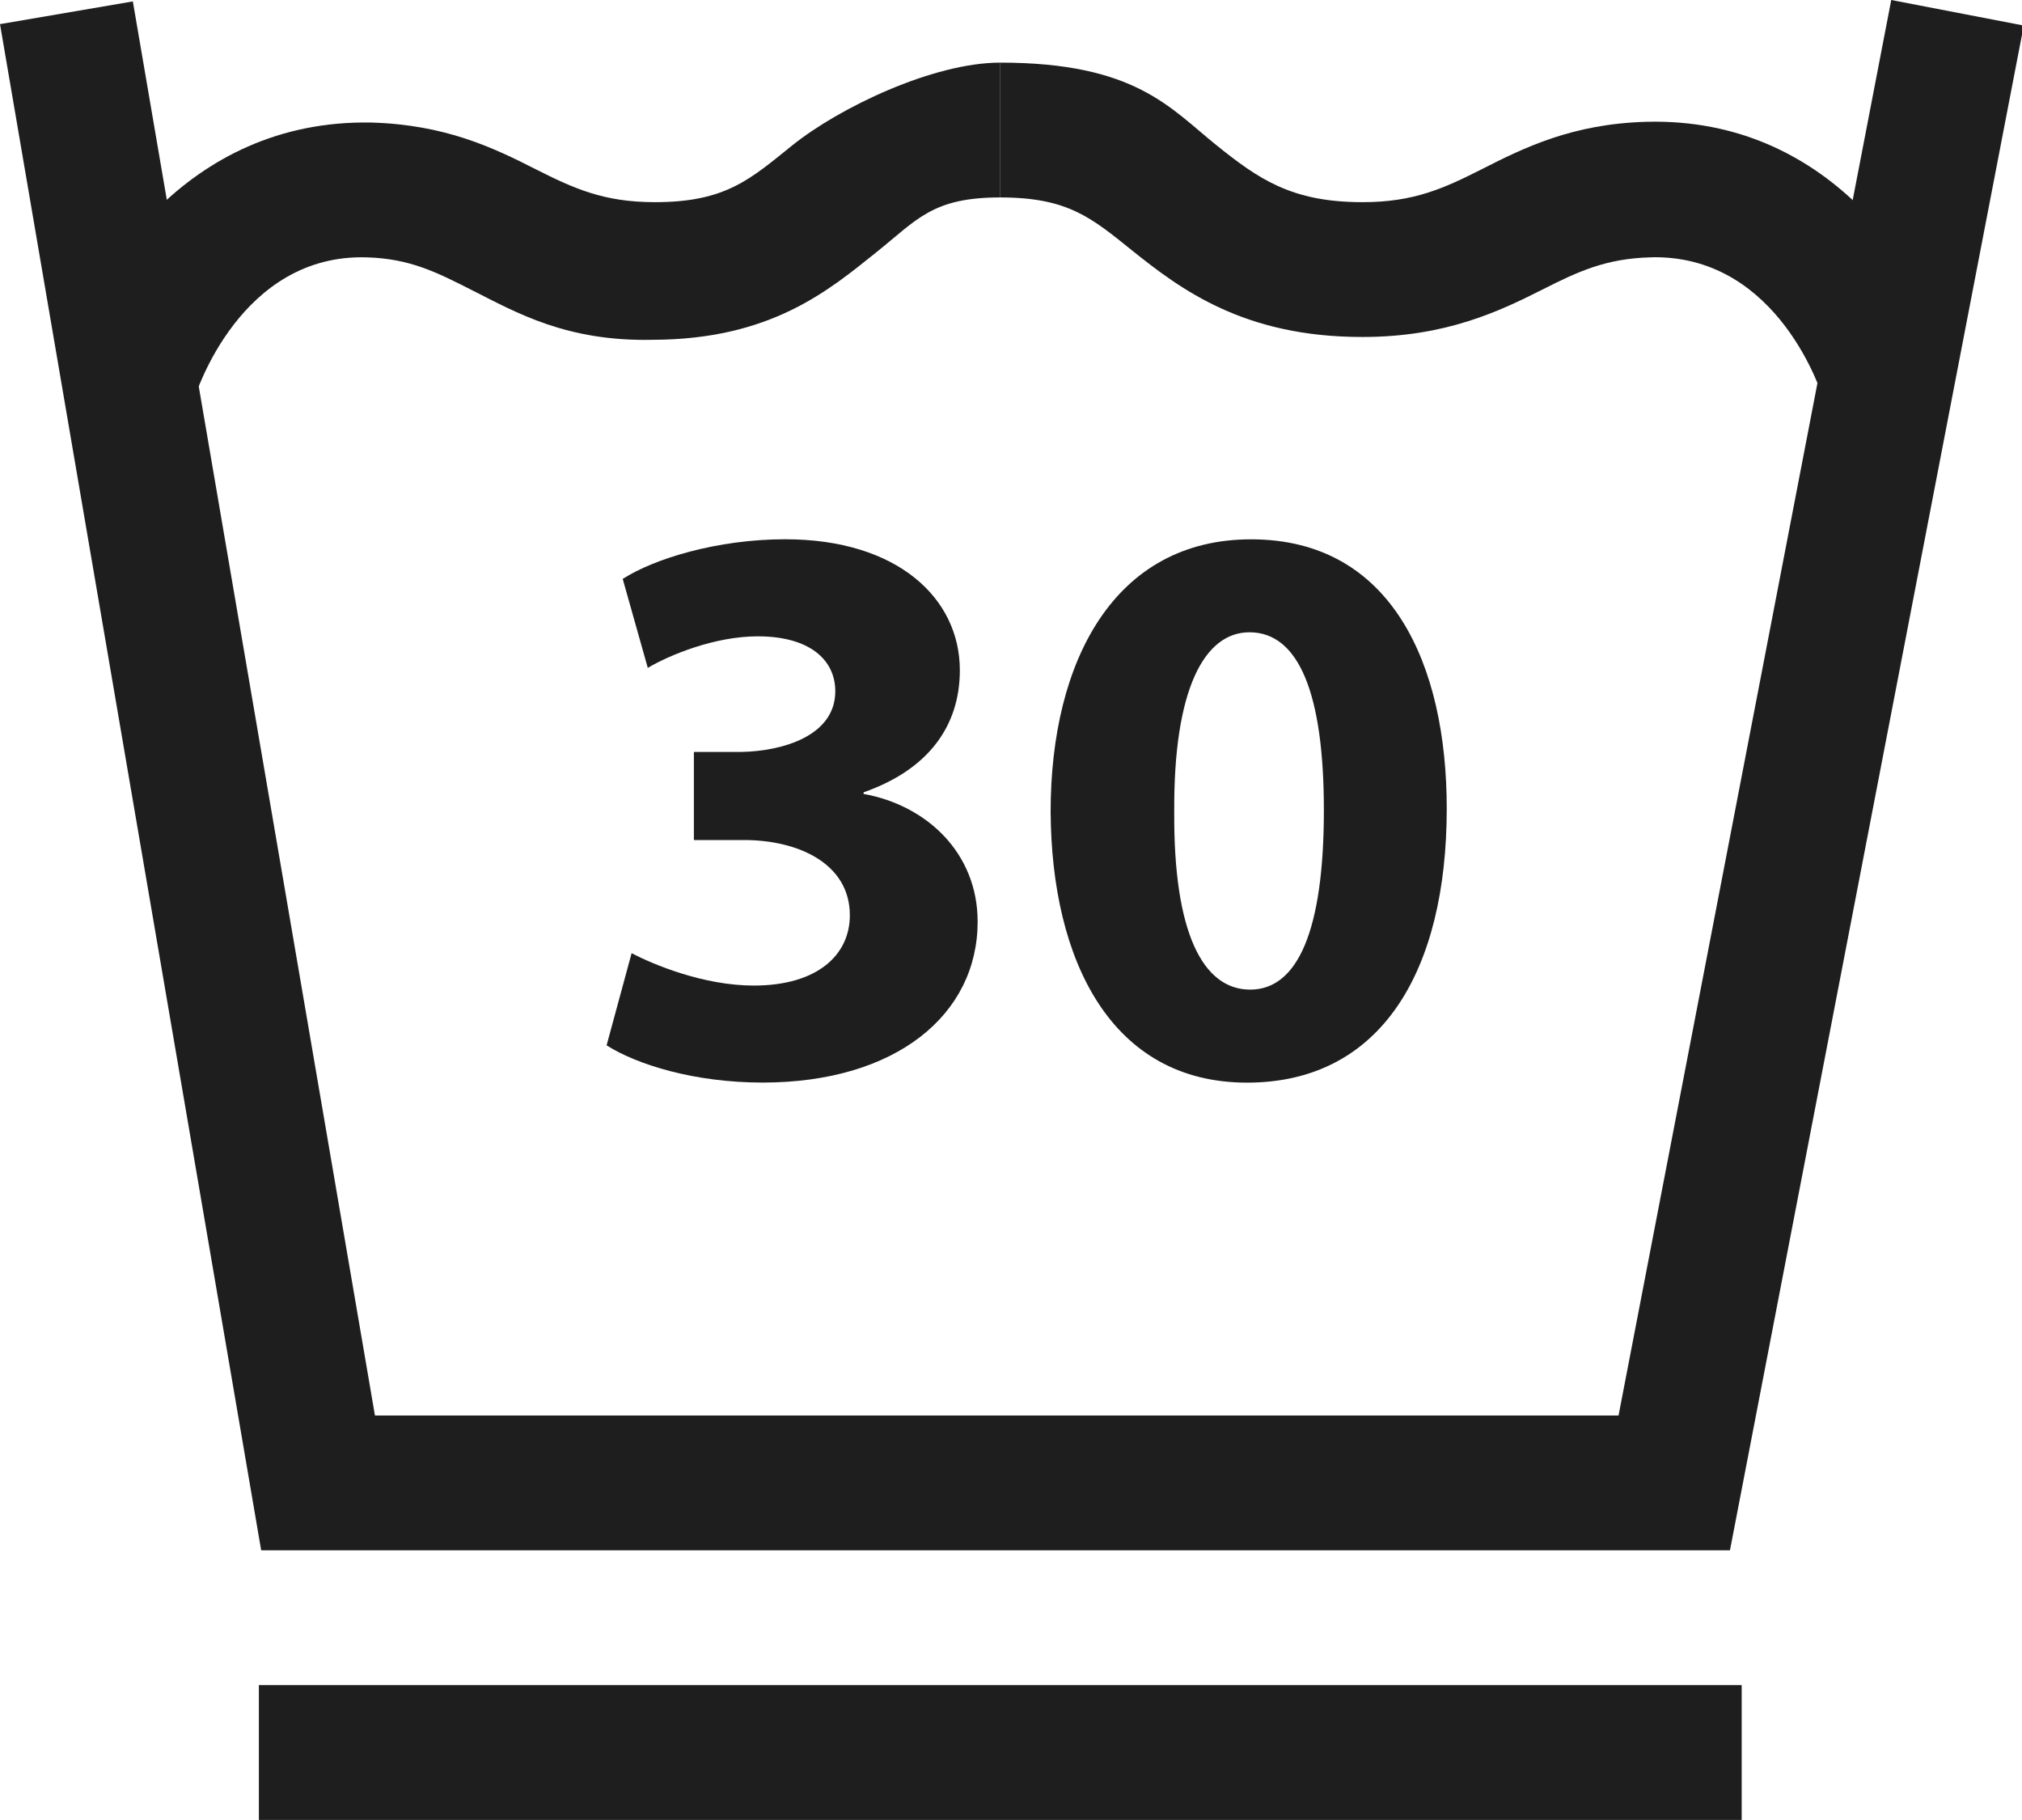
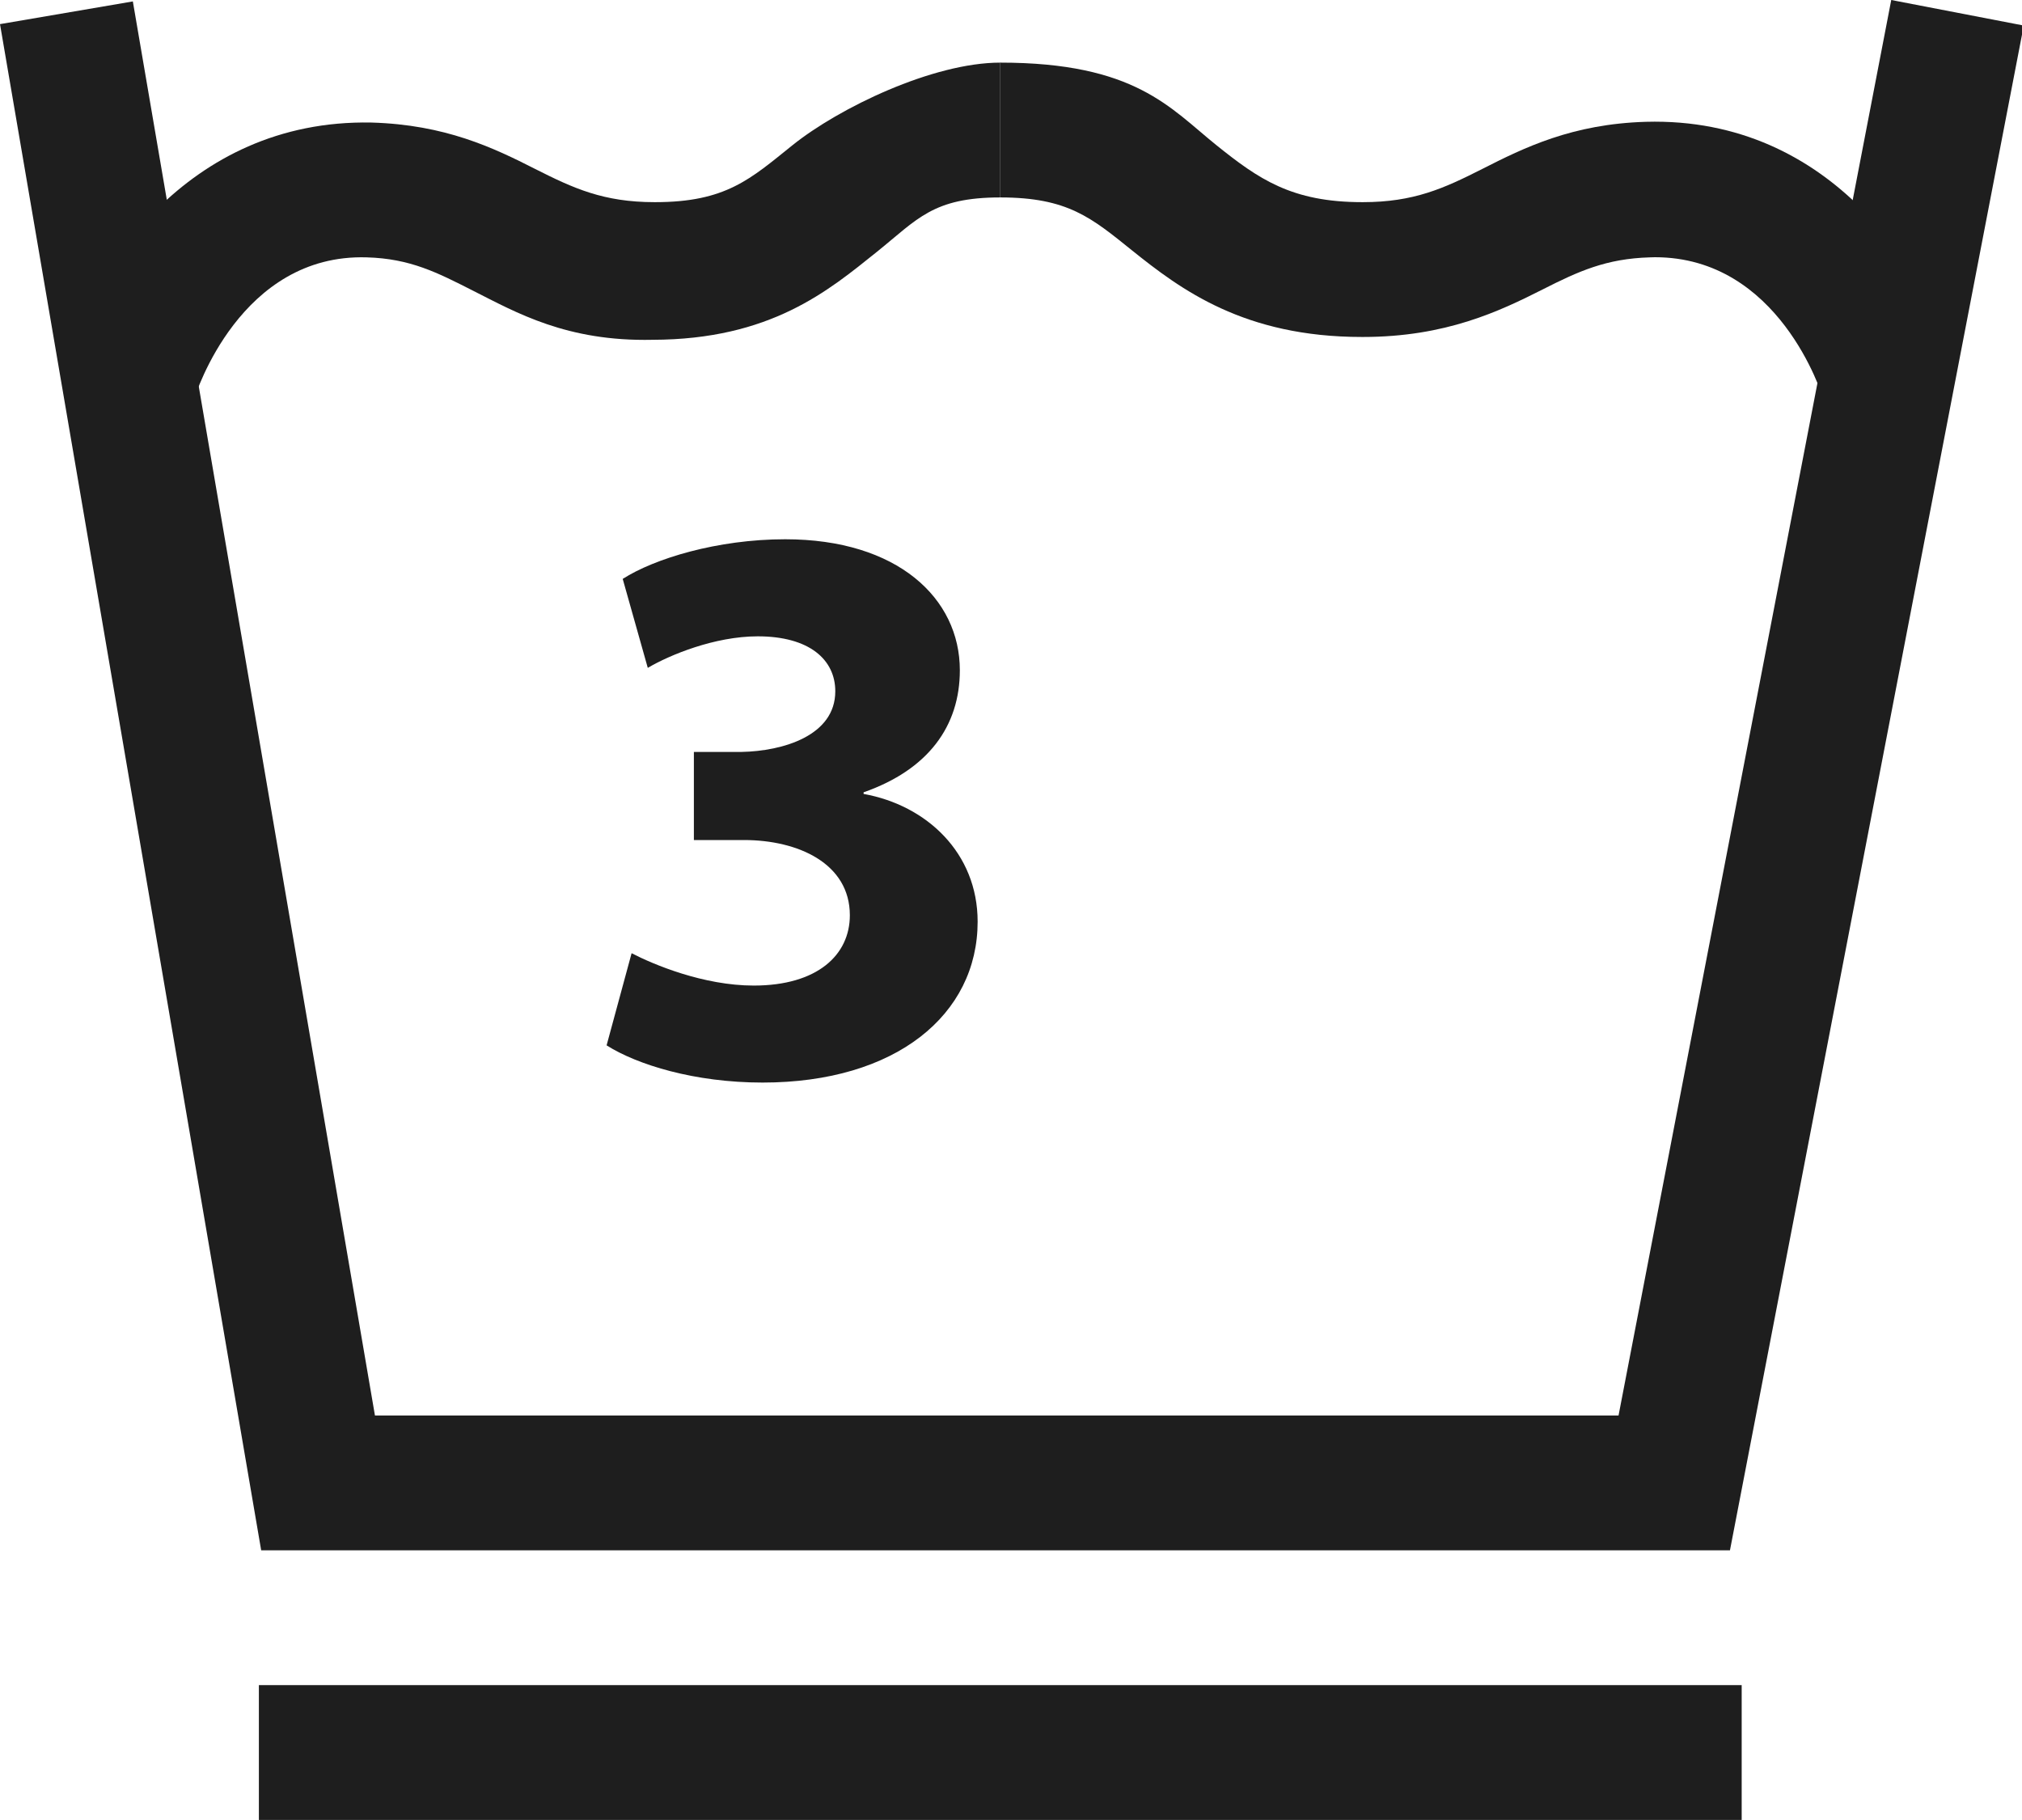
<svg xmlns="http://www.w3.org/2000/svg" width="30px" height="27px" viewBox="0 0 30 27" version="1.1">
  <g id="Техничка" stroke="none" stroke-width="1" fill="none" fill-rule="evenodd">
    <g transform="translate(-1689, -2433)" fill="#1E1E1E" id="Бережная-стирка-при-30-градусах-2">
      <g transform="translate(1689, 2433)">
        <polygon id="Fill-1" points="28.06 0 24.014 20.999 5.563 20.999 1.971 0.021 0 0.358 3.875 22.999 25.667 22.999 30.026 0.379" />
        <path d="M9.371,14.141 C9.695,14.309 10.438,14.621 11.183,14.621 C12.13,14.621 12.609,14.165 12.609,13.578 C12.609,12.81 11.842,12.462 11.038,12.462 L10.295,12.462 L10.295,11.155 L11.003,11.155 C11.614,11.143 12.393,10.915 12.393,10.255 C12.393,9.787 12.01,9.44 11.242,9.44 C10.606,9.44 9.935,9.716 9.611,9.908 L9.239,8.588 C9.707,8.288 10.642,8 11.65,8 C13.317,8 14.241,8.876 14.241,9.943 C14.241,10.771 13.773,11.418 12.813,11.754 L12.813,11.778 C13.749,11.946 14.505,12.654 14.505,13.673 C14.505,15.053 13.293,16.06 11.314,16.06 C10.307,16.06 9.455,15.796 9,15.508 L9.371,14.141 Z" id="Fill-6" />
-         <path d="M17.422,12.043 C17.41,13.829 17.843,14.681 18.549,14.681 C19.258,14.681 19.642,13.793 19.642,12.018 C19.642,10.291 19.27,9.38 18.538,9.38 C17.866,9.38 17.41,10.232 17.422,12.043 M21.465,11.995 C21.465,14.405 20.492,16.061 18.502,16.061 C16.486,16.061 15.6,14.249 15.588,12.043 C15.588,9.787 16.547,8.001 18.562,8.001 C20.649,8.001 21.465,9.86 21.465,11.995" id="Fill-8" />
        <path d="M2.878,5.926 L0.959,5.364 C1.325,4.102 2.742,1.764 5.512,1.818 C6.605,1.85 7.316,2.189 7.943,2.508 C8.509,2.794 8.956,2.999 9.711,2.999 L9.72,2.999 C10.77,2.999 11.133,2.656 11.757,2.155 C12.45,1.599 13.841,0.929 14.841,0.929 L14.841,2.929 C13.841,2.929 13.615,3.25 13.009,3.737 C12.287,4.316 11.431,5.037 9.682,5.041 C8.409,5.069 7.663,4.638 7.019,4.313 C6.493,4.046 6.089,3.836 5.442,3.818 C3.567,3.76 2.905,5.837 2.878,5.926 L2.878,5.926 Z" id="Fill-2" />
        <path d="M27.055,5.926 C27.029,5.839 26.395,3.816 24.555,3.816 C24.529,3.816 24.505,3.817 24.48,3.818 C23.832,3.836 23.418,4.025 22.892,4.292 C22.25,4.616 21.453,4.999 20.221,4.999 L20.206,4.999 C18.457,4.999 17.52,4.295 16.797,3.716 C16.192,3.229 15.841,2.929 14.841,2.929 L14.841,0.929 C16.84,0.929 17.358,1.599 18.049,2.155 C18.674,2.656 19.163,2.999 20.212,2.999 L20.221,2.999 C20.977,2.999 21.424,2.794 21.989,2.508 C22.616,2.189 23.328,1.839 24.421,1.807 C27.206,1.73 28.608,4.096 28.974,5.358 L27.053,5.918 L28.014,5.641 L27.055,5.926 Z" id="Fill-4" />
        <polygon id="Fill-10" points="3.841 26.999 25.841 26.999 25.841 24.999 3.841 24.999" />
      </g>
    </g>
  </g>
</svg>